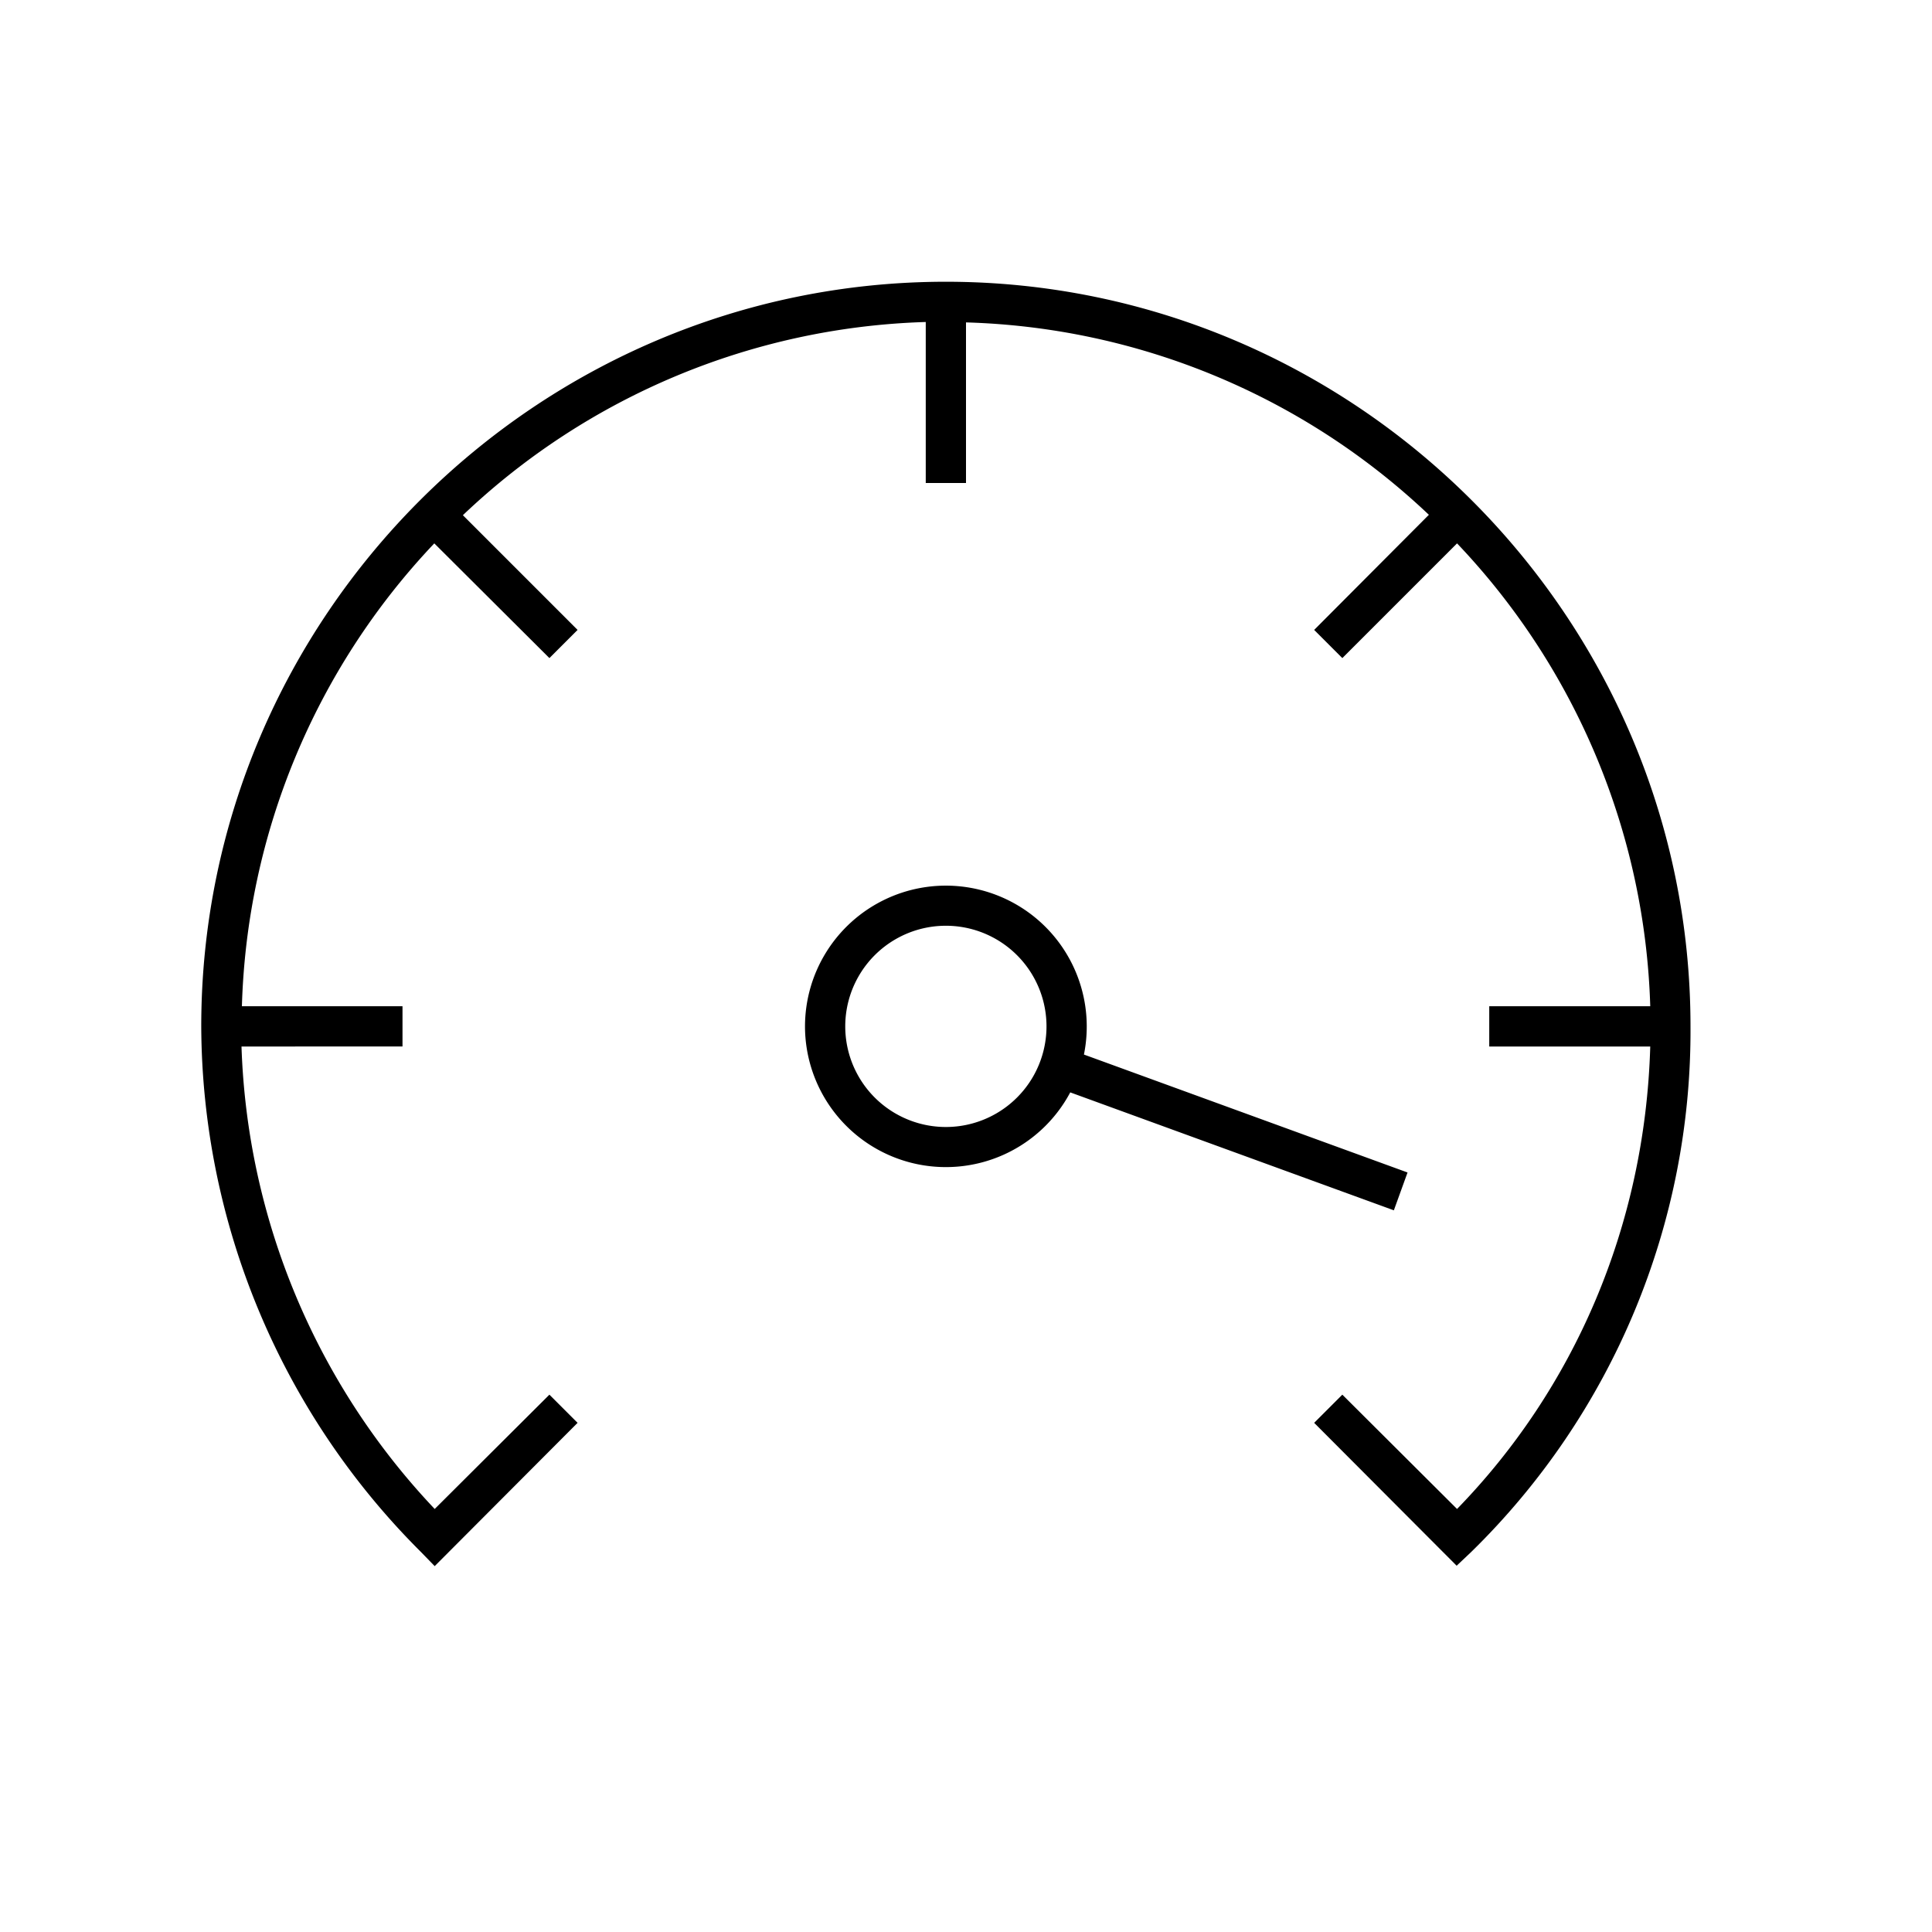
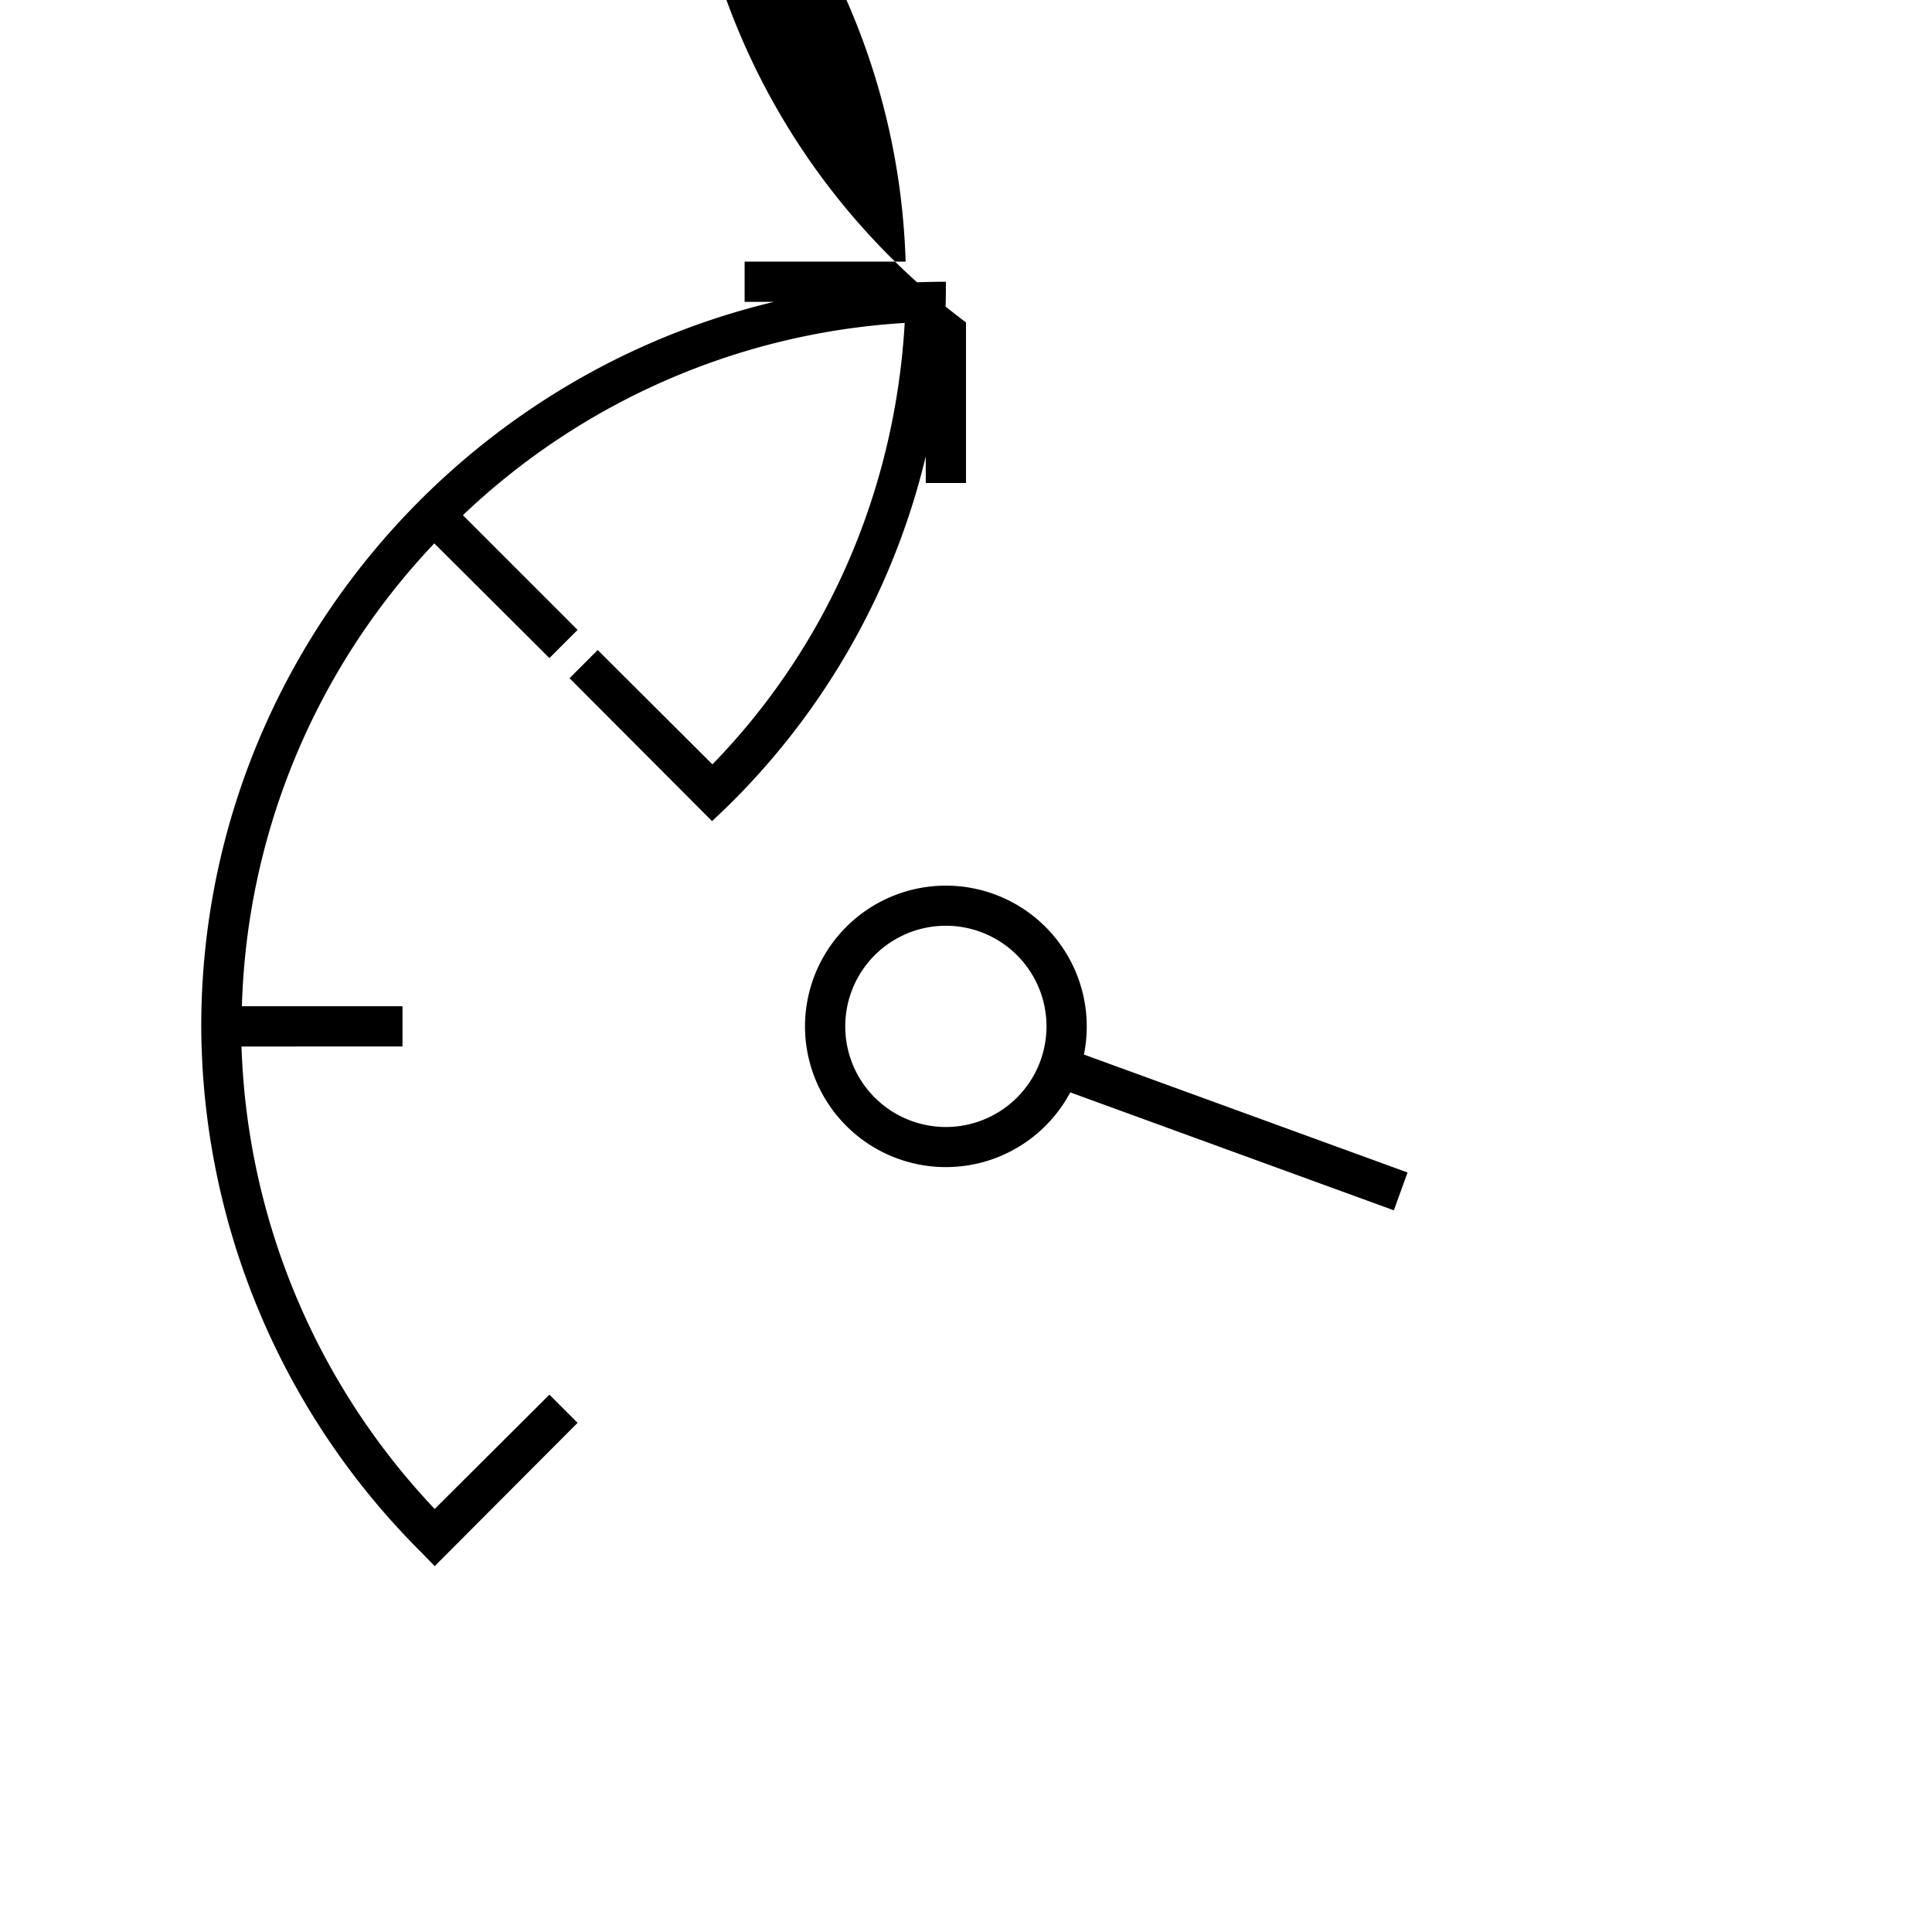
<svg xmlns="http://www.w3.org/2000/svg" width="48" height="48" fill="none">
-   <path fill="currentColor" d="M6 25h4v1H6a17.54 17.54 0 0 0 4.8 11.49l2.85-2.84.7.7-3.55 3.56-.35-.36A18.53 18.53 0 0 1 5 25.5C5 15.32 13.32 7 23.5 7S42 15.32 42 25.5a18.1 18.1 0 0 1-5.45 13.06l-.36.34-3.54-3.55.7-.7 2.85 2.84c2.89-2.97 4.67-7 4.8-11.49h-4v-1h4a17.44 17.44 0 0 0-4.8-11.5l-2.85 2.85-.7-.7 2.85-2.86A17.44 17.44 0 0 0 24 8.01V12h-1V8a17.44 17.44 0 0 0-11.5 4.8l2.85 2.85-.7.7-2.86-2.85A17.44 17.44 0 0 0 6.01 25Zm14 .5a3.5 3.5 0 1 1 6.93.7l8.04 2.93-.34.94-8.04-2.93A3.5 3.5 0 0 1 20 25.5Zm3.5-2.5a2.5 2.5 0 1 0 0 5 2.5 2.5 0 0 0 0-5Z" />
+   <path fill="currentColor" d="M6 25h4v1H6a17.54 17.54 0 0 0 4.8 11.49l2.85-2.84.7.7-3.55 3.56-.35-.36A18.53 18.53 0 0 1 5 25.5C5 15.32 13.32 7 23.5 7a18.1 18.1 0 0 1-5.45 13.06l-.36.34-3.54-3.55.7-.7 2.85 2.84c2.89-2.97 4.67-7 4.8-11.49h-4v-1h4a17.44 17.44 0 0 0-4.8-11.5l-2.85 2.85-.7-.7 2.85-2.86A17.44 17.44 0 0 0 24 8.01V12h-1V8a17.44 17.44 0 0 0-11.5 4.8l2.85 2.85-.7.7-2.86-2.85A17.44 17.44 0 0 0 6.01 25Zm14 .5a3.5 3.5 0 1 1 6.93.7l8.04 2.93-.34.94-8.04-2.93A3.5 3.5 0 0 1 20 25.5Zm3.5-2.5a2.5 2.5 0 1 0 0 5 2.5 2.5 0 0 0 0-5Z" />
</svg>